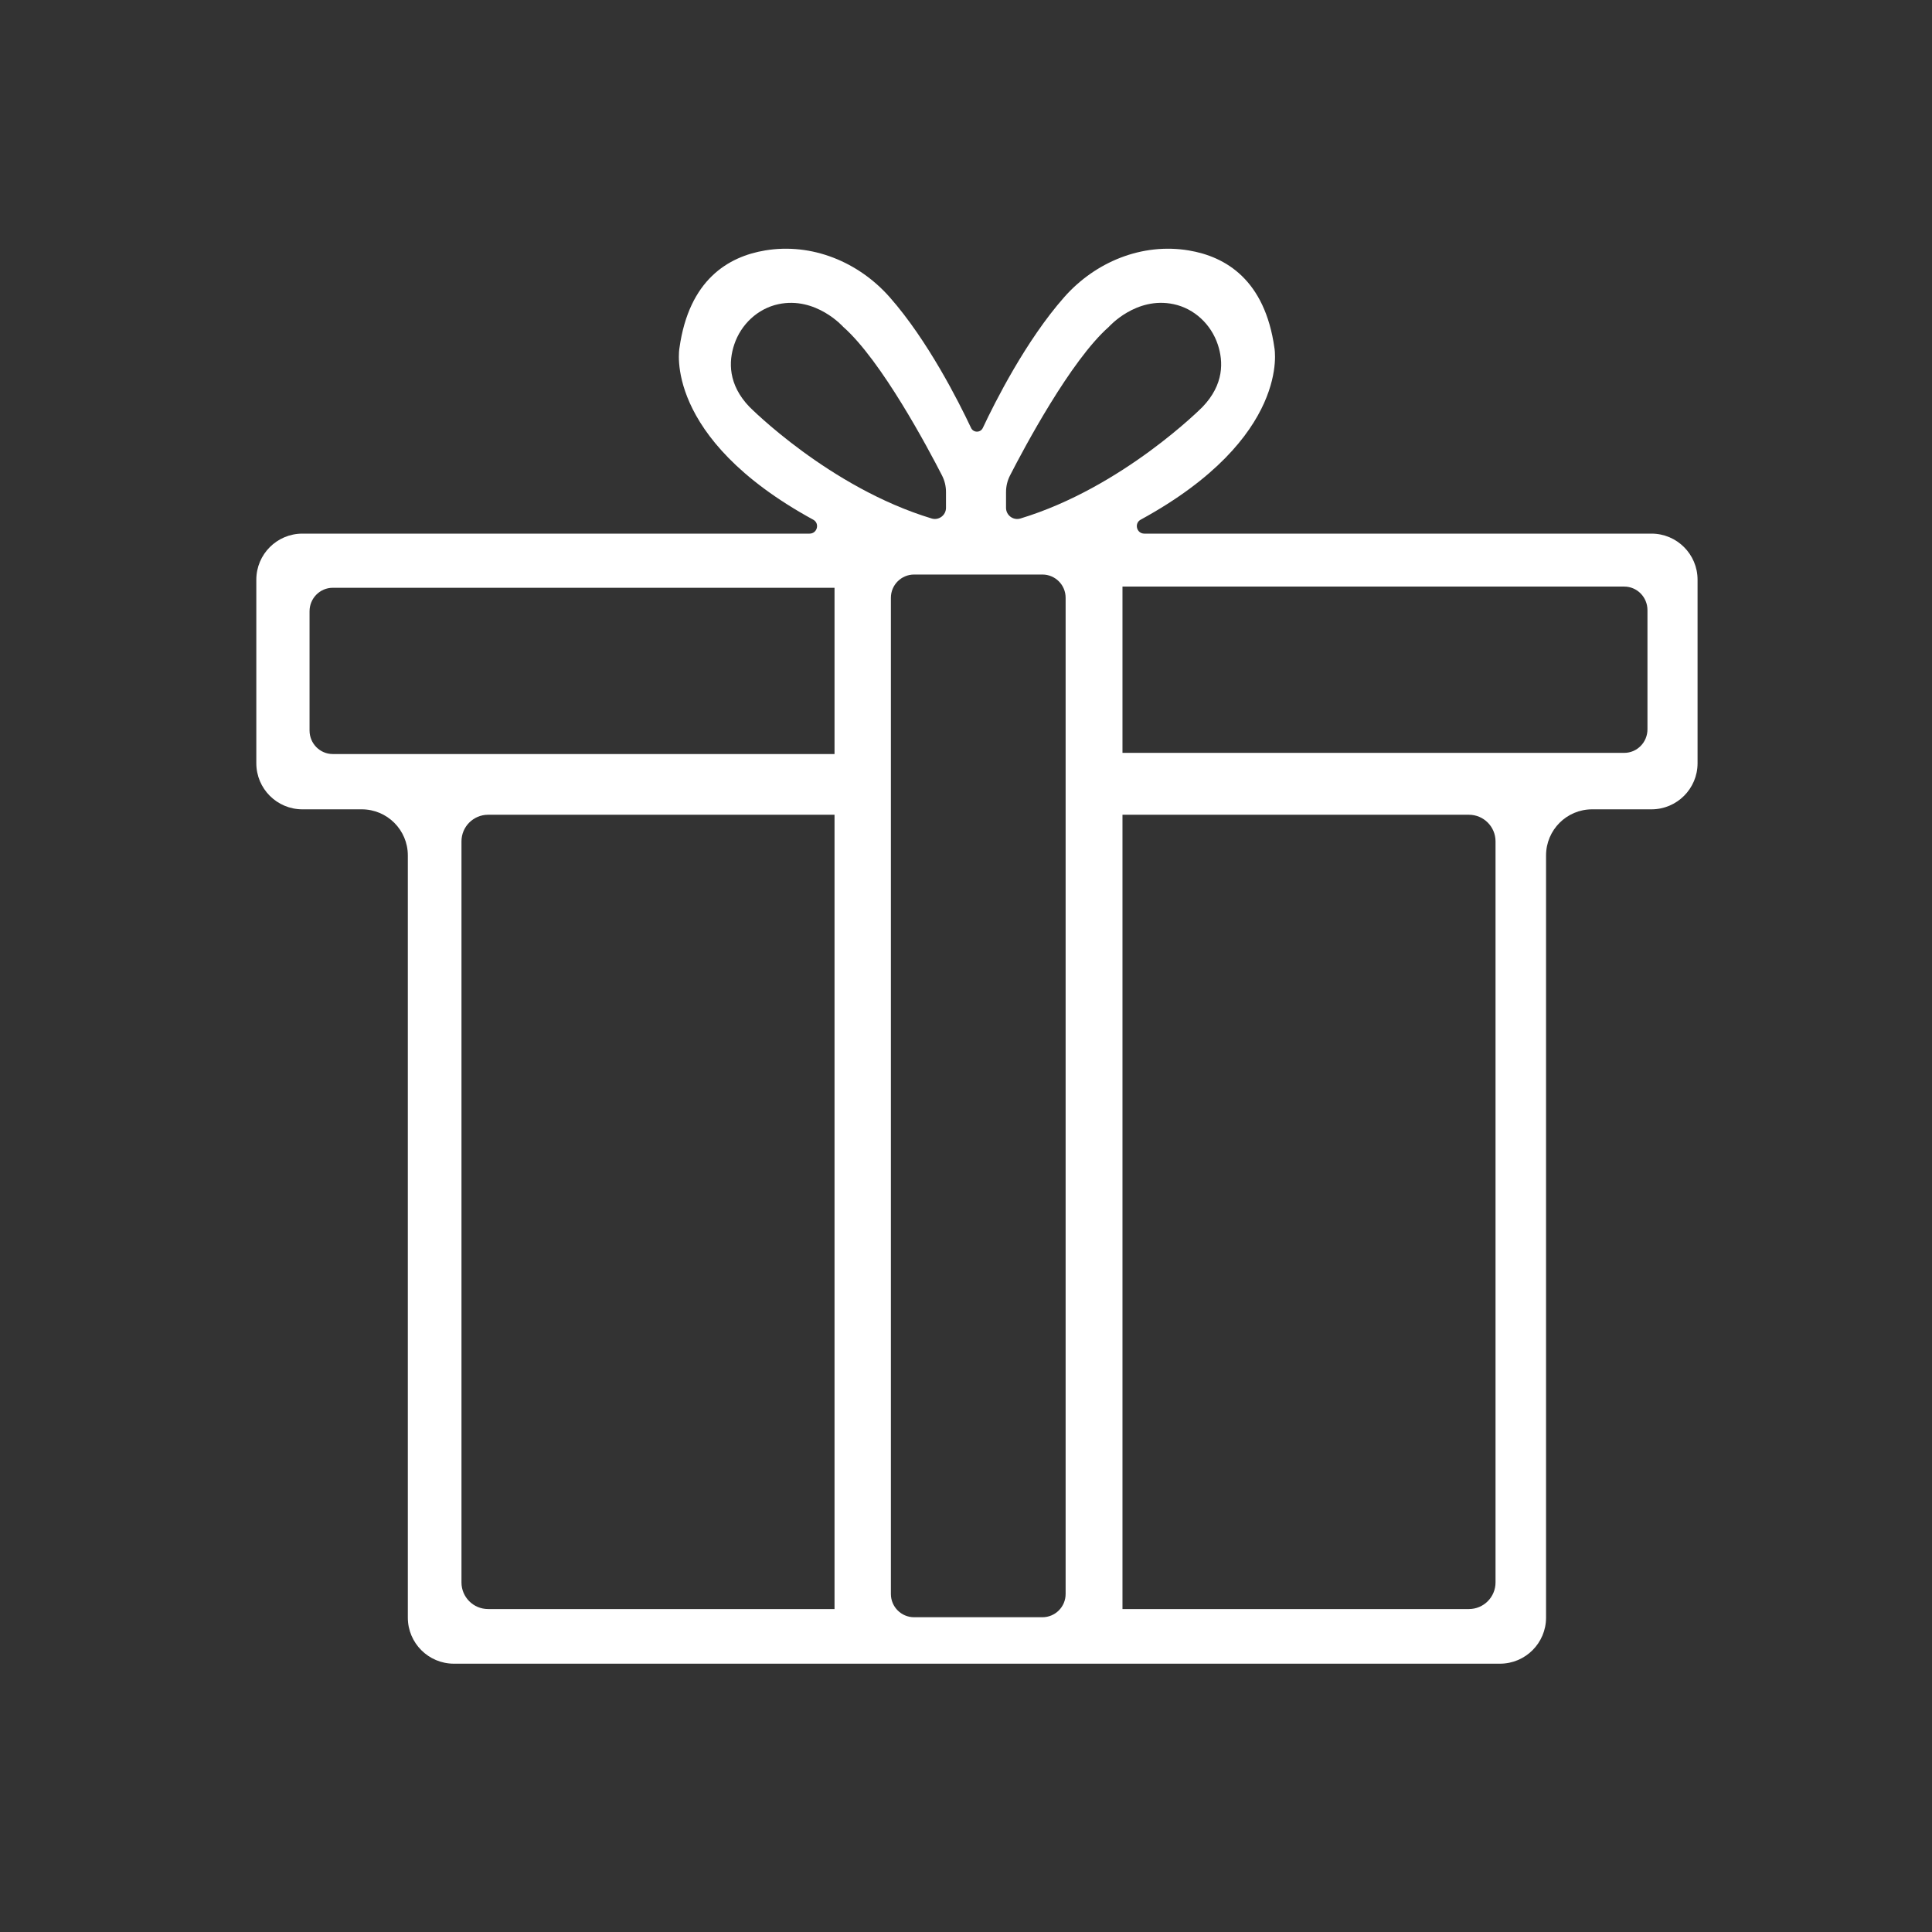
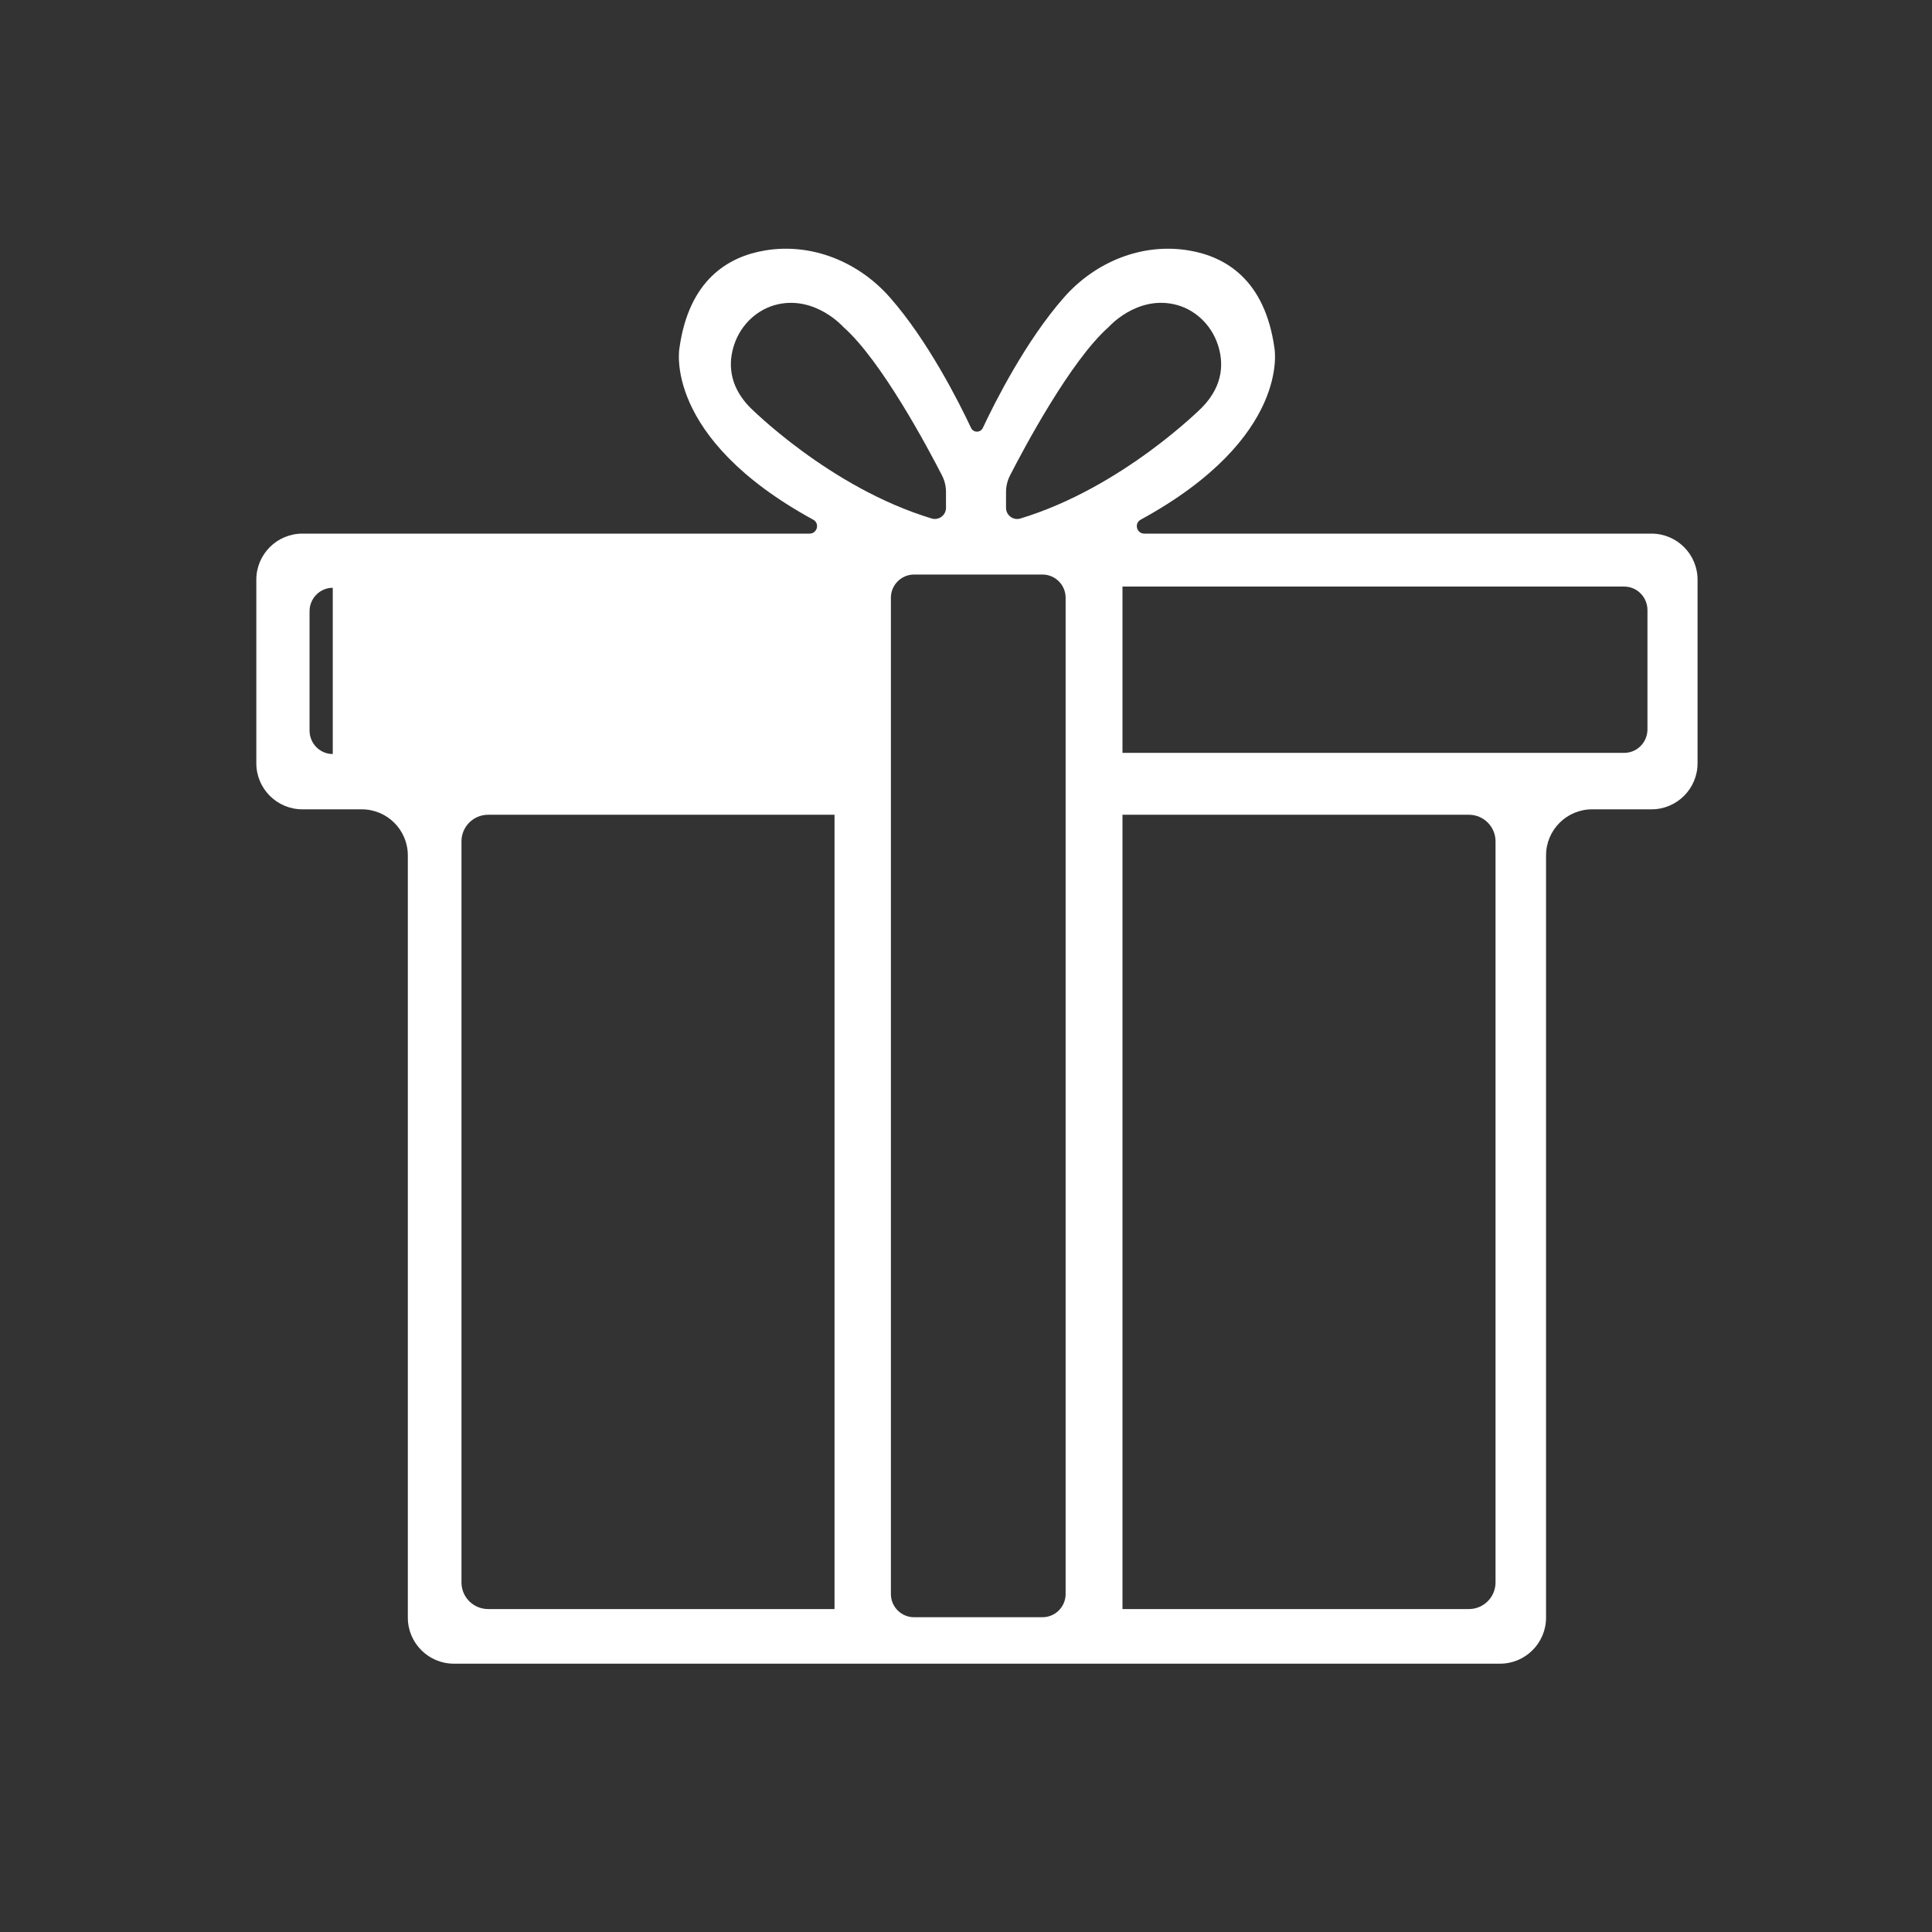
<svg xmlns="http://www.w3.org/2000/svg" id="icoon_4" viewBox="0 0 595 595">
  <rect x="0" y="0" width="595" height="595" fill="#333333" stroke="none" />
  <defs>
    <style>
      .cls-1 {
        fill: #fff;
      }
    </style>
  </defs>
-   <path class="cls-1" d="M508.6,164.34h-156.19c-2.36,0-3.19-3.16-1.12-4.29,46.47-25.39,41.2-52.87,41.2-52.87-2.94-21.02-15.03-28.16-26.37-30.05-14.38-2.4-28.77,3.49-38.41,14.43-11.72,13.3-21.22,32.12-25.03,40.23-.72,1.53-2.89,1.53-3.62,0-3.82-8.11-13.32-26.93-25.03-40.23-9.64-10.94-24.03-16.83-38.41-14.43-11.35,1.89-23.43,9.04-26.37,30.05,0,0-5.27,27.48,41.2,52.87,2.07,1.13,1.24,4.29-1.12,4.29H93.13c-7.83,0-14.19,6.35-14.19,14.19v56.53c0,7.83,6.35,14.19,14.19,14.19h18.28c7.83,0,14.19,6.35,14.19,14.19v234.74c0,7.83,6.35,14.19,14.19,14.19h322.16c7.83,0,14.19-6.35,14.19-14.19v-234.74c0-7.83,6.35-14.19,14.19-14.19h18.28c7.83,0,14.19-6.35,14.19-14.19v-56.53c0-7.83-6.35-14.19-14.19-14.19ZM309.83,151.52c0-1.78.42-3.52,1.23-5.1,4.24-8.27,18.63-35.37,30.43-45.76,0,0,8.36-9.46,19.97-6.98,6.39,1.36,11.51,6.22,13.58,12.41,1.75,5.23,1.95,12.31-4.69,19.23,0,0-24.58,24.83-56.11,34.37-2.19.66-4.41-1-4.41-3.29v-4.87ZM230.82,125.32c-6.64-6.92-6.44-14-4.69-19.23,2.07-6.19,7.2-11.04,13.58-12.41,11.6-2.47,19.97,6.98,19.97,6.98,11.8,10.39,26.19,37.49,30.43,45.76.81,1.58,1.23,3.32,1.23,5.1v4.87c0,2.29-2.21,3.95-4.41,3.29-31.54-9.53-56.11-34.37-56.11-34.37ZM257.01,495.54h-106.69c-4.53,0-8.2-3.67-8.2-8.2v-228.22c0-4.53,3.67-8.2,8.2-8.2h106.69v244.62ZM257.01,232.22H102.48c-3.95,0-7.15-3.25-7.15-7.25v-36.7c0-4.01,3.2-7.25,7.15-7.25h154.53v51.21ZM328.18,490.91c0,3.95-3.2,7.15-7.15,7.15h-39.51c-3.95,0-7.15-3.2-7.15-7.15V184.09c0-3.95,3.2-7.15,7.15-7.15h39.51c3.95,0,7.15,3.2,7.15,7.15v306.82ZM460.58,487.34c0,4.53-3.67,8.2-8.2,8.2h-106.69v-244.62h106.69c4.53,0,8.2,3.67,8.2,8.2v228.22ZM507.37,224.61c0,4.01-3.2,7.25-7.15,7.25h-154.53v-51.21h154.53c3.95,0,7.15,3.25,7.15,7.25v36.7Z" />
+   <path class="cls-1" d="M508.6,164.34h-156.19c-2.36,0-3.19-3.16-1.12-4.29,46.47-25.39,41.2-52.87,41.2-52.87-2.94-21.02-15.03-28.16-26.37-30.05-14.38-2.4-28.77,3.49-38.41,14.43-11.72,13.3-21.22,32.12-25.03,40.23-.72,1.53-2.89,1.53-3.62,0-3.82-8.11-13.32-26.93-25.03-40.23-9.64-10.94-24.03-16.83-38.41-14.43-11.35,1.89-23.43,9.04-26.37,30.05,0,0-5.27,27.48,41.2,52.87,2.07,1.13,1.24,4.29-1.12,4.29H93.13c-7.83,0-14.19,6.35-14.19,14.19v56.53c0,7.83,6.35,14.19,14.19,14.19h18.28c7.83,0,14.19,6.35,14.19,14.19v234.74c0,7.83,6.35,14.19,14.19,14.19h322.16c7.83,0,14.19-6.35,14.19-14.19v-234.74c0-7.83,6.35-14.19,14.19-14.19h18.28c7.83,0,14.19-6.35,14.19-14.19v-56.53c0-7.83-6.35-14.19-14.19-14.19ZM309.83,151.52c0-1.78.42-3.52,1.23-5.1,4.24-8.27,18.63-35.37,30.43-45.76,0,0,8.36-9.46,19.97-6.98,6.39,1.36,11.51,6.22,13.58,12.41,1.75,5.23,1.95,12.31-4.69,19.23,0,0-24.58,24.83-56.11,34.37-2.19.66-4.41-1-4.41-3.29v-4.87ZM230.82,125.32c-6.64-6.92-6.44-14-4.69-19.23,2.07-6.19,7.2-11.04,13.58-12.41,11.6-2.47,19.97,6.98,19.97,6.98,11.8,10.39,26.19,37.49,30.43,45.76.81,1.58,1.23,3.32,1.23,5.1v4.87c0,2.29-2.21,3.95-4.41,3.29-31.54-9.53-56.11-34.37-56.11-34.37ZM257.01,495.54h-106.69c-4.53,0-8.2-3.67-8.2-8.2v-228.22c0-4.53,3.67-8.2,8.2-8.2h106.69v244.62ZM257.01,232.22H102.48c-3.95,0-7.15-3.25-7.15-7.25v-36.7c0-4.01,3.2-7.25,7.15-7.25v51.21ZM328.18,490.91c0,3.95-3.2,7.15-7.15,7.15h-39.51c-3.95,0-7.15-3.2-7.15-7.15V184.09c0-3.95,3.2-7.15,7.15-7.15h39.51c3.95,0,7.15,3.2,7.15,7.15v306.82ZM460.58,487.34c0,4.53-3.67,8.2-8.2,8.2h-106.69v-244.62h106.69c4.53,0,8.2,3.67,8.2,8.2v228.22ZM507.37,224.61c0,4.01-3.2,7.25-7.15,7.25h-154.53v-51.21h154.53c3.95,0,7.15,3.25,7.15,7.25v36.7Z" />
</svg>